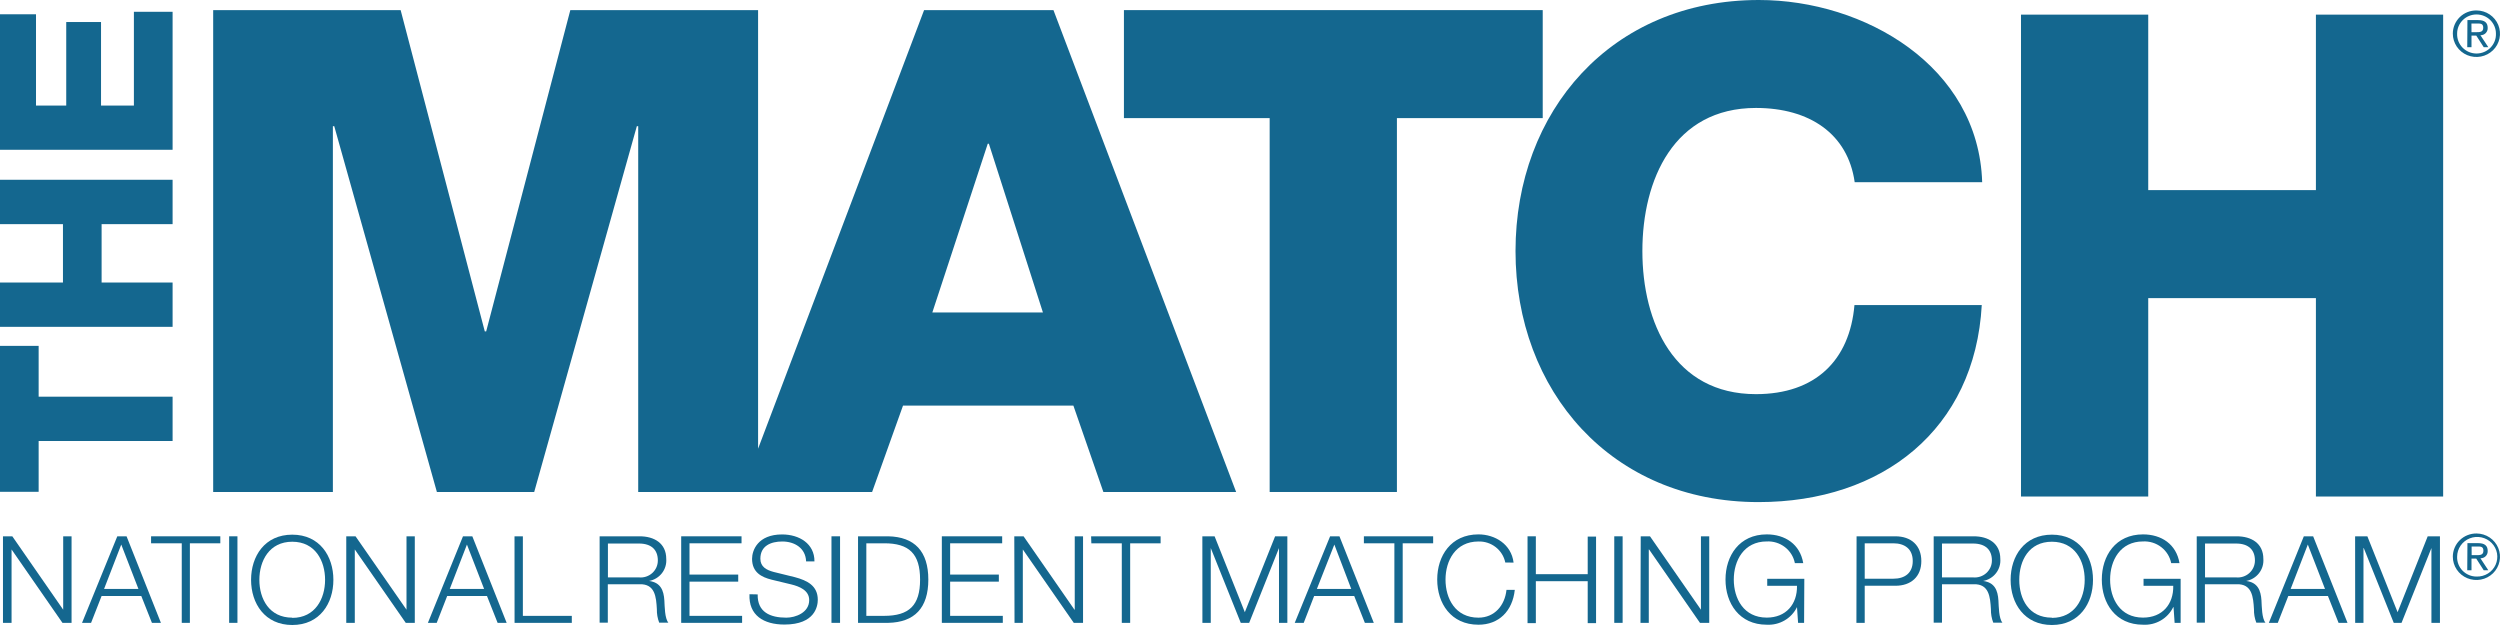
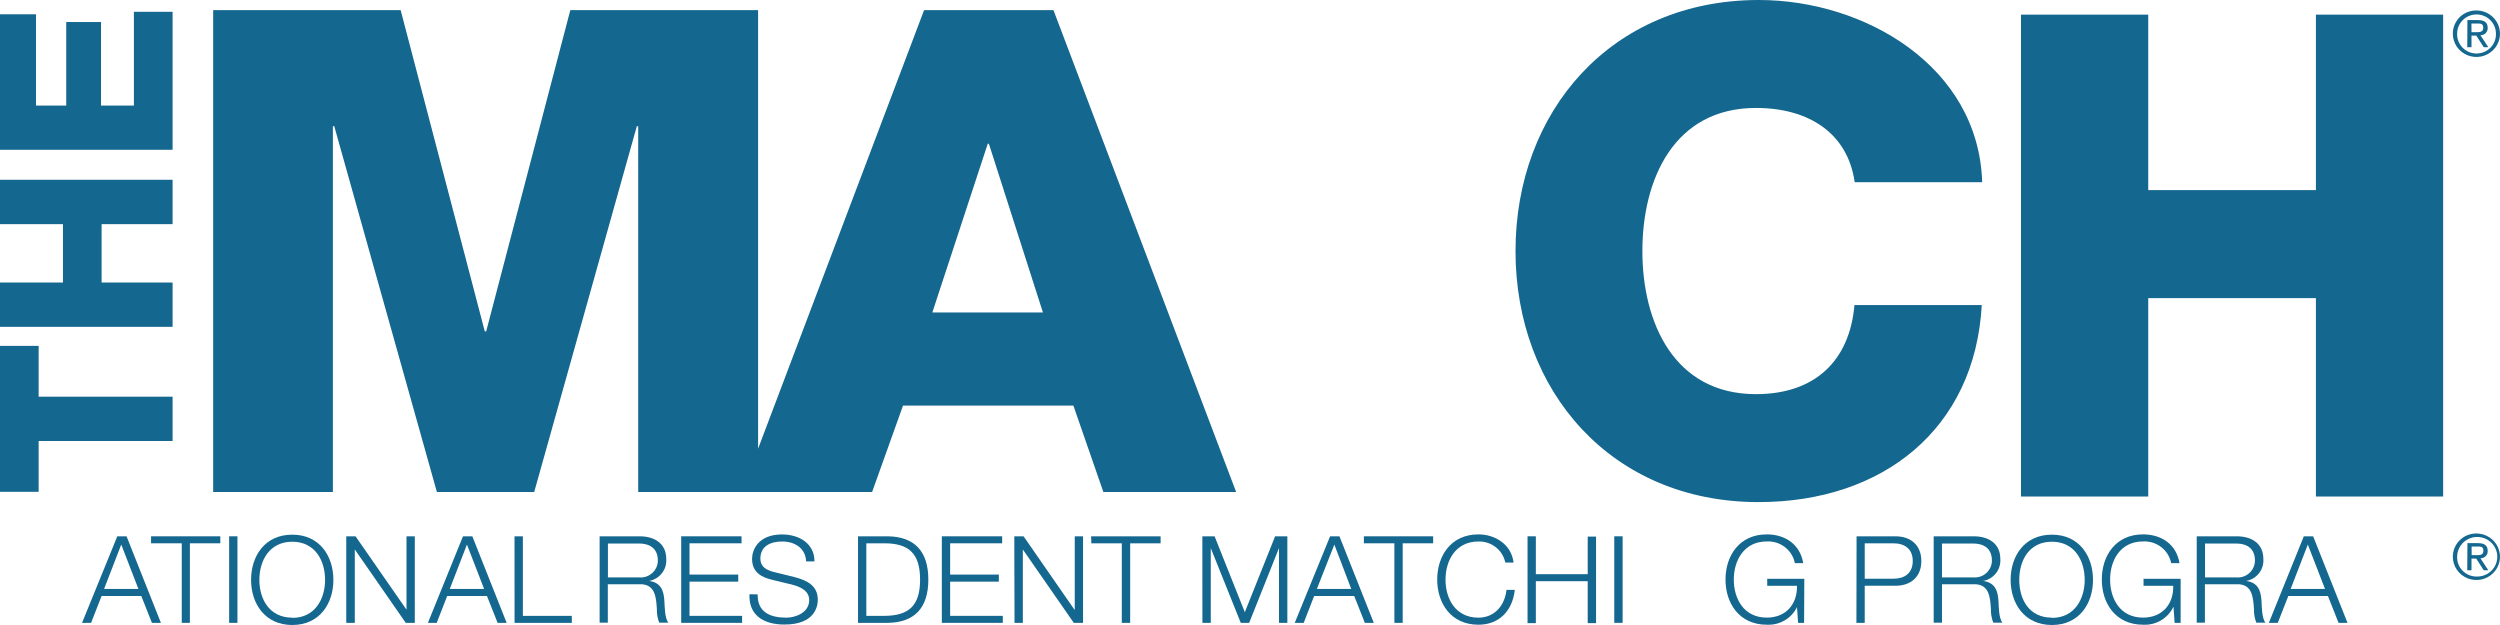
<svg xmlns="http://www.w3.org/2000/svg" width="184" height="46" viewBox="0 0 184 46" fill="none">
  <path d="M77.534 0.744H68.013L55.795 33.023V0.744H41.976L35.782 24.392H35.681L29.488 0.748H15.69V36.21H24.5V9.287H24.601L32.155 36.21H39.317L46.871 9.287H46.972V36.21H64.187L66.462 29.852H79.001L81.208 36.21H90.979L77.534 0.744ZM68.62 22.996L72.698 10.58H72.782L76.759 22.996H68.62Z" fill="#14678F" />
-   <path d="M113.544 8.693H102.813V36.21H93.447V8.693H82.721V0.744H113.544V8.693Z" fill="#14678F" />
  <path d="M136.505 13.409C136.004 9.848 133.181 7.945 129.238 7.945C123.196 7.945 120.879 13.214 120.879 18.479C120.879 23.744 123.213 29.009 129.238 29.009C133.619 29.009 136.139 26.515 136.488 22.451H145.858C145.353 31.593 138.553 36.954 129.427 36.954C118.578 36.954 111.542 28.759 111.542 18.479C111.542 8.199 118.578 0 129.457 0C137.213 0 145.622 4.866 145.888 13.409H136.505Z" fill="#14678F" />
  <path d="M148.745 1.077H158.11V13.992H170.451V1.077H179.816V36.544H170.451V21.942H158.11V36.544H148.745V1.077Z" fill="#14678F" />
  <path d="M2.844 25.456V29.196H12.703V32.458H2.844V36.197H0V25.456H2.844Z" fill="#14678F" />
  <path d="M0 24.055V20.794H4.634V16.497H0V13.231H12.703V16.497H7.478V20.794H12.703V24.055H0Z" fill="#14678F" />
  <path d="M0 11.024V1.051H2.65V7.77H4.875V1.621H7.436V7.77H9.855V0.868H12.703V11.024H0Z" fill="#14678F" />
-   <path d="M0.219 39.472H0.906L4.651 44.874V39.472H5.267V45.842H4.597L0.851 40.44V45.842H0.219V39.472Z" fill="#14678F" />
  <path d="M8.633 39.472H9.315L11.843 45.842H11.182L10.398 43.864H7.478L6.703 45.842H6.038L8.633 39.472ZM7.66 43.345H10.188L8.924 40.079L7.66 43.345Z" fill="#14678F" />
  <path d="M11.119 39.472H16.216V39.987H13.975V45.842H13.377V39.987H11.119V39.472Z" fill="#14678F" />
  <path d="M16.865 39.472H17.476V45.842H16.865V39.472Z" fill="#14678F" />
  <path d="M21.512 39.351C23.53 39.351 24.537 40.934 24.537 42.676C24.537 44.417 23.53 46 21.512 46C19.494 46 18.479 44.417 18.479 42.676C18.479 40.934 19.485 39.351 21.512 39.351ZM21.512 45.476C23.197 45.476 23.926 44.068 23.926 42.676C23.926 41.284 23.206 39.871 21.512 39.871C19.818 39.871 19.089 41.279 19.089 42.676C19.089 44.072 19.81 45.46 21.512 45.46V45.476Z" fill="#14678F" />
  <path d="M25.485 39.472H26.168L29.918 44.874V39.472H30.529V45.842H29.863L26.113 40.44V45.842H25.485V39.472Z" fill="#14678F" />
  <path d="M34.076 39.472H34.763L37.29 45.842H36.625L35.841 43.864H32.913L32.142 45.842H31.493L34.076 39.472ZM33.103 43.345H35.63L34.367 40.079L33.103 43.345Z" fill="#14678F" />
  <path d="M37.868 39.472H38.483V45.327H42.085V45.842H37.872L37.868 39.472Z" fill="#14678F" />
  <path d="M44.132 39.472H47.081C48.143 39.472 49.036 39.979 49.036 41.134C49.066 41.511 48.953 41.885 48.72 42.185C48.486 42.485 48.149 42.689 47.773 42.759C48.615 42.867 48.851 43.44 48.897 44.197C48.923 44.637 48.923 45.51 49.192 45.83H48.518C48.396 45.514 48.338 45.178 48.345 44.841C48.295 43.947 48.223 42.958 47.06 43H44.735V45.83H44.132V39.472ZM44.743 42.497H47.031C47.207 42.514 47.385 42.494 47.552 42.439C47.72 42.384 47.874 42.295 48.005 42.177C48.135 42.06 48.24 41.917 48.311 41.757C48.382 41.597 48.418 41.425 48.417 41.25C48.417 40.473 47.949 40.004 47.031 40.004H44.743V42.497Z" fill="#14678F" />
  <path d="M50.136 39.472H54.577V39.987H50.747V42.289H54.333V42.809H50.747V45.327H54.619V45.842H50.136V39.472Z" fill="#14678F" />
  <path d="M55.765 43.748C55.735 45.057 56.692 45.46 57.871 45.46C58.546 45.46 59.557 45.094 59.557 44.167C59.557 43.444 58.828 43.158 58.234 43.012L56.801 42.667C56.043 42.48 55.352 42.123 55.352 41.13C55.352 40.507 55.773 39.335 57.564 39.335C58.828 39.335 59.953 40.016 59.944 41.317H59.329C59.295 40.344 58.487 39.854 57.577 39.854C56.734 39.854 55.963 40.174 55.963 41.121C55.963 41.72 56.414 41.953 56.936 42.094L58.504 42.48C59.413 42.721 60.189 43.112 60.189 44.142C60.189 44.583 60.012 45.967 57.733 45.967C56.207 45.967 55.091 45.285 55.162 43.735L55.765 43.748Z" fill="#14678F" />
-   <path d="M61.196 39.472H61.828V45.842H61.196V39.472Z" fill="#14678F" />
  <path d="M63.151 39.472H65.375C67.309 39.514 68.325 40.569 68.325 42.659C68.325 44.749 67.305 45.801 65.375 45.842H63.151V39.472ZM63.762 45.327H65.068C66.913 45.327 67.718 44.558 67.718 42.659C67.718 40.76 66.913 39.979 65.068 39.987H63.762V45.327Z" fill="#14678F" />
  <path d="M69.319 39.472H73.76V39.987H69.93V42.289H73.515V42.809H69.93V45.327H73.806V45.842H69.319V39.472Z" fill="#14678F" />
  <path d="M74.652 39.472H75.335L79.08 44.874H79.101V39.472H79.712V45.842H79.03L75.28 40.44V45.842H74.669L74.652 39.472Z" fill="#14678F" />
  <path d="M80.306 39.472H85.421V39.987H83.18V45.842H82.564V39.987H80.323L80.306 39.472Z" fill="#14678F" />
  <path d="M88.493 39.472H89.394L91.619 45.057L93.848 39.472H94.749V45.842H94.134V40.336L91.939 45.842H91.32L89.112 40.336V45.842H88.497L88.493 39.472Z" fill="#14678F" />
  <path d="M97.896 39.472H98.583L101.111 45.842H100.454L99.67 43.864H96.721L95.954 45.842H95.293L97.896 39.472ZM96.923 43.345H99.451L98.208 40.079L96.923 43.345Z" fill="#14678F" />
  <path d="M100.382 39.472H105.48V39.987H103.238V45.842H102.627V39.987H100.382V39.472Z" fill="#14678F" />
  <path d="M110.789 41.4C110.697 40.954 110.449 40.554 110.087 40.271C109.726 39.988 109.274 39.84 108.813 39.854C107.127 39.854 106.39 41.263 106.39 42.659C106.39 44.055 107.111 45.46 108.813 45.46C110.005 45.46 110.759 44.55 110.877 43.415H111.488C111.32 44.978 110.317 45.979 108.813 45.979C106.786 45.979 105.779 44.396 105.779 42.655C105.779 40.914 106.786 39.331 108.813 39.331C110.03 39.331 111.235 40.054 111.4 41.408L110.789 41.4Z" fill="#14678F" />
  <path d="M112.427 39.472H113.038V42.26H116.855V39.493H117.47V45.863H116.855V42.776H113.038V45.863H112.427V39.472Z" fill="#14678F" />
  <path d="M118.81 39.472H119.425V45.842H118.81V39.472Z" fill="#14678F" />
-   <path d="M120.757 39.472H121.439L125.189 44.874V39.472H125.8V45.842H125.117L121.372 40.44H121.351V45.842H120.74L120.757 39.472Z" fill="#14678F" />
  <path d="M132.781 45.842H132.339L132.259 44.683C132.06 45.092 131.742 45.433 131.346 45.664C130.95 45.894 130.493 46.004 130.034 45.979C128.008 45.979 126.997 44.396 126.997 42.655C126.997 40.914 128.008 39.331 130.034 39.331C131.382 39.331 132.482 40.054 132.718 41.446H132.103C132.01 40.979 131.75 40.56 131.37 40.267C130.99 39.974 130.516 39.826 130.034 39.85C128.349 39.85 127.607 41.259 127.607 42.655C127.607 44.051 128.332 45.456 130.034 45.456C131.454 45.456 132.284 44.467 132.259 43.116H130.068V42.601H132.798L132.781 45.842Z" fill="#14678F" />
  <path d="M136.644 39.472H139.501C140.651 39.472 141.41 40.141 141.41 41.292C141.41 42.443 140.651 43.112 139.501 43.112H137.243V45.842H136.632L136.644 39.472ZM137.243 42.593H139.349C140.192 42.593 140.778 42.177 140.778 41.292C140.778 40.407 140.192 39.987 139.349 39.987H137.243V42.593Z" fill="#14678F" />
  <path d="M142.319 39.472H145.269C146.33 39.472 147.223 39.979 147.223 41.134C147.253 41.511 147.14 41.885 146.907 42.185C146.673 42.485 146.336 42.689 145.959 42.759C146.802 42.867 147.038 43.44 147.084 44.197C147.11 44.637 147.11 45.51 147.379 45.83H146.705C146.583 45.514 146.525 45.178 146.532 44.841C146.478 43.947 146.406 42.958 145.247 43H142.93V45.83H142.319V39.472ZM142.93 42.497H145.218C145.394 42.514 145.572 42.494 145.739 42.439C145.907 42.384 146.061 42.295 146.192 42.177C146.322 42.06 146.427 41.917 146.498 41.757C146.569 41.597 146.605 41.425 146.604 41.25C146.604 40.473 146.136 40.004 145.218 40.004H142.93V42.497Z" fill="#14678F" />
  <path d="M151.02 39.351C153.038 39.351 154.045 40.934 154.045 42.676C154.045 44.417 153.038 46 151.02 46C149.002 46 147.982 44.417 147.982 42.676C147.982 40.934 148.993 39.351 151.02 39.351ZM151.02 45.476C152.705 45.476 153.434 44.068 153.434 42.676C153.434 41.284 152.713 39.871 151.02 39.871C149.326 39.871 148.618 41.263 148.618 42.676C148.618 44.088 149.318 45.46 151.02 45.46V45.476Z" fill="#14678F" />
  <path d="M160.495 45.842H160.052L159.972 44.683H159.951C159.753 45.092 159.435 45.434 159.039 45.665C158.643 45.896 158.186 46.005 157.727 45.979C155.7 45.979 154.693 44.396 154.693 42.655C154.693 40.914 155.7 39.331 157.727 39.331C159.079 39.331 160.179 40.054 160.411 41.446H159.8C159.707 40.978 159.446 40.559 159.065 40.266C158.685 39.973 158.209 39.825 157.727 39.85C156.042 39.85 155.304 41.259 155.304 42.655C155.304 44.051 156.025 45.456 157.727 45.456C159.151 45.456 159.981 44.467 159.951 43.116H157.765V42.601H160.495V45.842Z" fill="#14678F" />
  <path d="M161.679 39.472H164.628C165.69 39.472 166.583 39.979 166.583 41.134C166.612 41.511 166.499 41.885 166.266 42.185C166.033 42.485 165.696 42.689 165.319 42.759C166.161 42.867 166.397 43.44 166.444 44.197C166.469 44.637 166.469 45.51 166.739 45.83H166.065C165.943 45.514 165.884 45.178 165.892 44.841C165.837 43.947 165.765 42.958 164.607 43H162.281V45.83H161.679V39.472ZM162.29 42.497H164.577C164.753 42.514 164.931 42.494 165.099 42.439C165.266 42.384 165.421 42.295 165.551 42.177C165.682 42.06 165.786 41.917 165.857 41.757C165.928 41.597 165.964 41.425 165.963 41.25C165.963 40.473 165.496 40.004 164.577 40.004H162.29V42.497Z" fill="#14678F" />
  <path d="M169.562 39.472H170.248L172.776 45.842H172.119L171.335 43.864H168.42L167.645 45.842H166.987L169.562 39.472ZM168.593 43.345H171.12L169.856 40.079L168.593 43.345Z" fill="#14678F" />
-   <path d="M173.336 39.472H174.238L176.463 45.057L178.679 39.472H179.58V45.842H178.953V40.336L176.753 45.842H176.18L173.973 40.336H173.952V45.842H173.341L173.336 39.472Z" fill="#14678F" />
  <path d="M182.277 39.264C182.62 39.267 182.955 39.369 183.239 39.559C183.523 39.749 183.743 40.018 183.872 40.331C184.001 40.645 184.034 40.989 183.964 41.321C183.895 41.652 183.728 41.956 183.484 42.194C183.24 42.432 182.93 42.593 182.593 42.657C182.256 42.721 181.907 42.685 181.591 42.554C181.275 42.423 181.005 42.202 180.816 41.92C180.627 41.638 180.527 41.306 180.528 40.968C180.528 40.742 180.574 40.519 180.662 40.311C180.75 40.103 180.879 39.914 181.042 39.756C181.204 39.597 181.397 39.472 181.609 39.388C181.821 39.303 182.048 39.261 182.277 39.264ZM182.277 42.435C182.571 42.444 182.861 42.366 183.11 42.212C183.359 42.058 183.555 41.834 183.675 41.569C183.794 41.303 183.831 41.009 183.78 40.724C183.728 40.438 183.592 40.174 183.388 39.965C183.184 39.756 182.922 39.612 182.634 39.551C182.347 39.49 182.047 39.515 181.774 39.622C181.501 39.73 181.267 39.916 181.101 40.155C180.936 40.395 180.846 40.678 180.844 40.968C180.837 41.158 180.869 41.347 180.937 41.525C181.006 41.703 181.11 41.865 181.244 42.002C181.378 42.139 181.538 42.248 181.716 42.322C181.893 42.397 182.084 42.435 182.277 42.435ZM181.603 39.975H182.386C182.867 39.975 183.094 40.162 183.094 40.544C183.099 40.615 183.088 40.687 183.063 40.754C183.039 40.821 183 40.882 182.949 40.933C182.899 40.984 182.838 41.025 182.771 41.051C182.704 41.078 182.631 41.091 182.559 41.088L183.141 41.973H182.803L182.252 41.113H181.902V41.973H181.59L181.603 39.975ZM181.914 40.86H182.247C182.525 40.86 182.778 40.86 182.778 40.531C182.778 40.203 182.546 40.224 182.332 40.224H181.91L181.914 40.86Z" fill="#14678F" />
  <path d="M182.277 0.769C182.62 0.771 182.955 0.874 183.239 1.064C183.523 1.254 183.743 1.523 183.872 1.836C184.001 2.15 184.034 2.494 183.964 2.825C183.895 3.157 183.728 3.461 183.484 3.699C183.24 3.936 182.93 4.098 182.593 4.162C182.256 4.226 181.907 4.19 181.591 4.059C181.275 3.928 181.005 3.707 180.816 3.425C180.627 3.142 180.527 2.811 180.528 2.472C180.528 2.247 180.573 2.023 180.661 1.815C180.749 1.607 180.878 1.418 181.04 1.259C181.203 1.1 181.396 0.975 181.609 0.891C181.821 0.807 182.048 0.765 182.277 0.769ZM182.277 3.939C182.469 3.938 182.659 3.899 182.835 3.824C183.012 3.75 183.171 3.64 183.304 3.504C183.437 3.367 183.541 3.205 183.609 3.028C183.677 2.851 183.708 2.662 183.701 2.472C183.701 2.099 183.55 1.741 183.283 1.476C183.015 1.212 182.651 1.064 182.273 1.064C181.894 1.064 181.531 1.212 181.263 1.476C180.995 1.741 180.844 2.099 180.844 2.472C180.837 2.662 180.869 2.852 180.937 3.03C181.006 3.207 181.11 3.37 181.244 3.507C181.378 3.644 181.538 3.752 181.716 3.827C181.893 3.901 182.084 3.939 182.277 3.939ZM181.603 1.479H182.386C182.867 1.479 183.094 1.666 183.094 2.049C183.098 2.12 183.087 2.191 183.062 2.258C183.037 2.324 182.998 2.385 182.948 2.437C182.897 2.488 182.837 2.528 182.77 2.555C182.703 2.582 182.631 2.595 182.559 2.593L183.141 3.474H182.803L182.252 2.618H181.902V3.474H181.59L181.603 1.479ZM181.902 2.369H182.235C182.513 2.369 182.766 2.369 182.766 2.04C182.766 1.712 182.534 1.733 182.319 1.733H181.898L181.902 2.369Z" fill="#14678F" />
</svg>